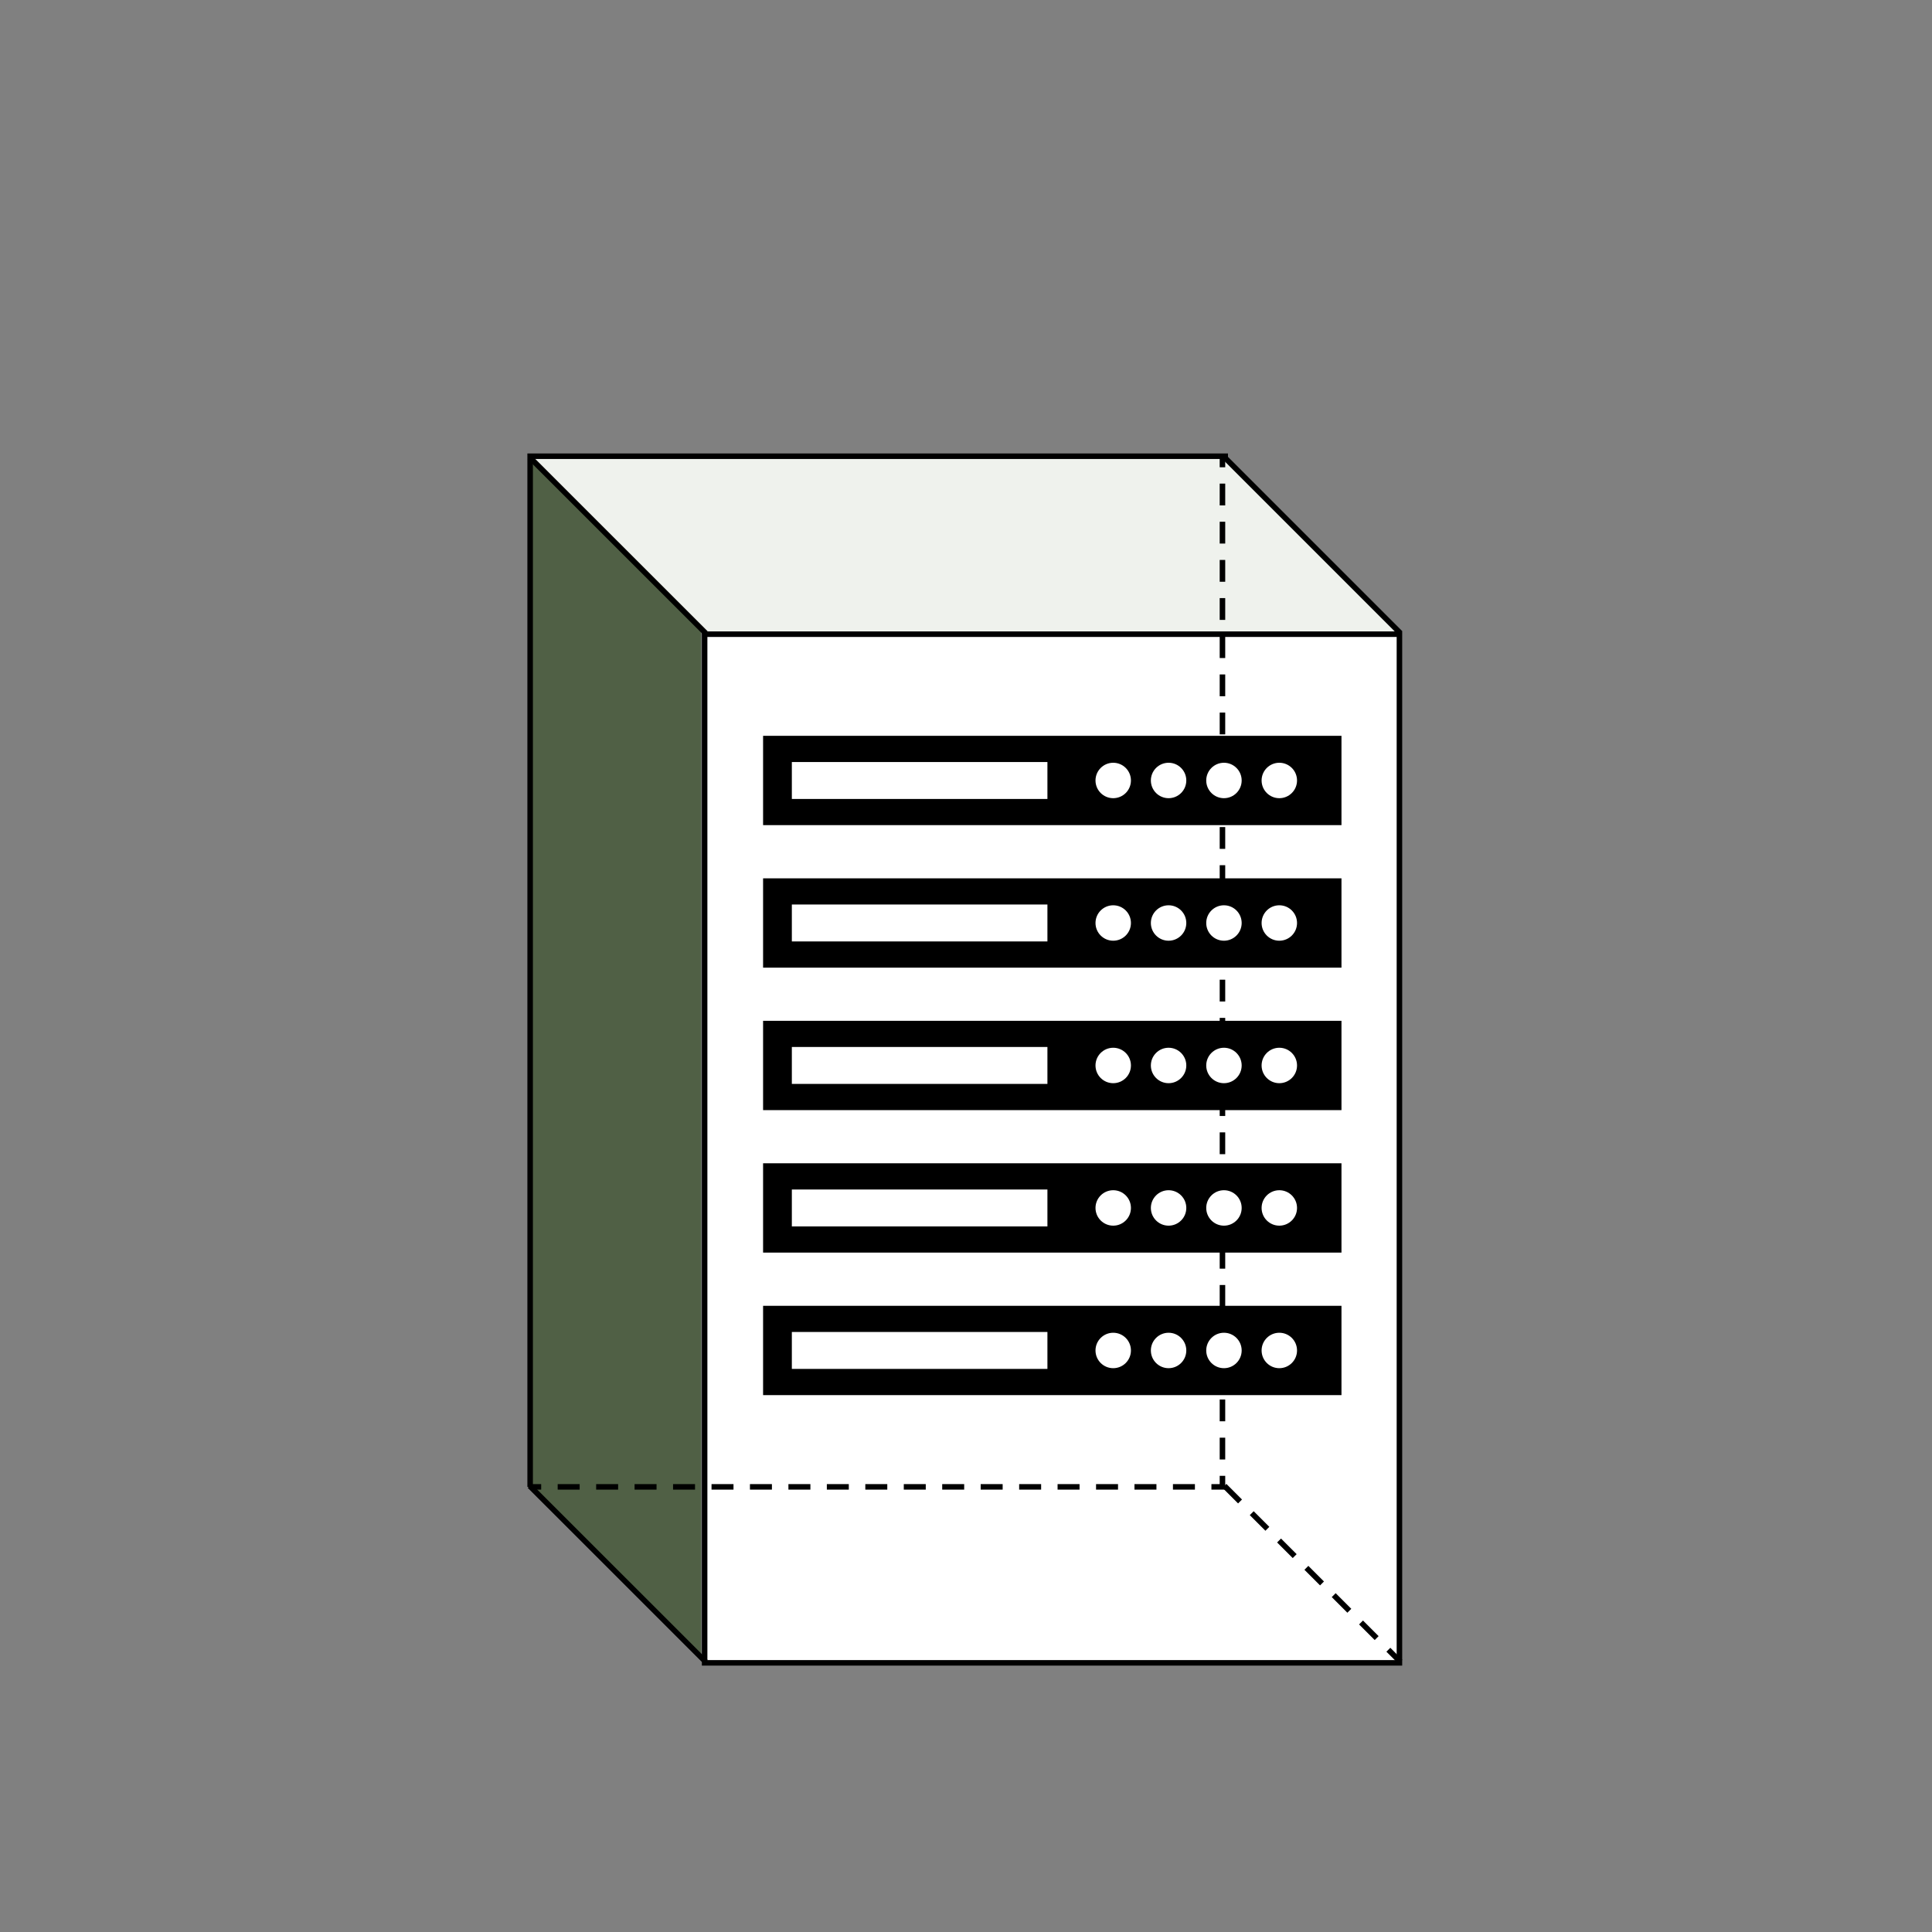
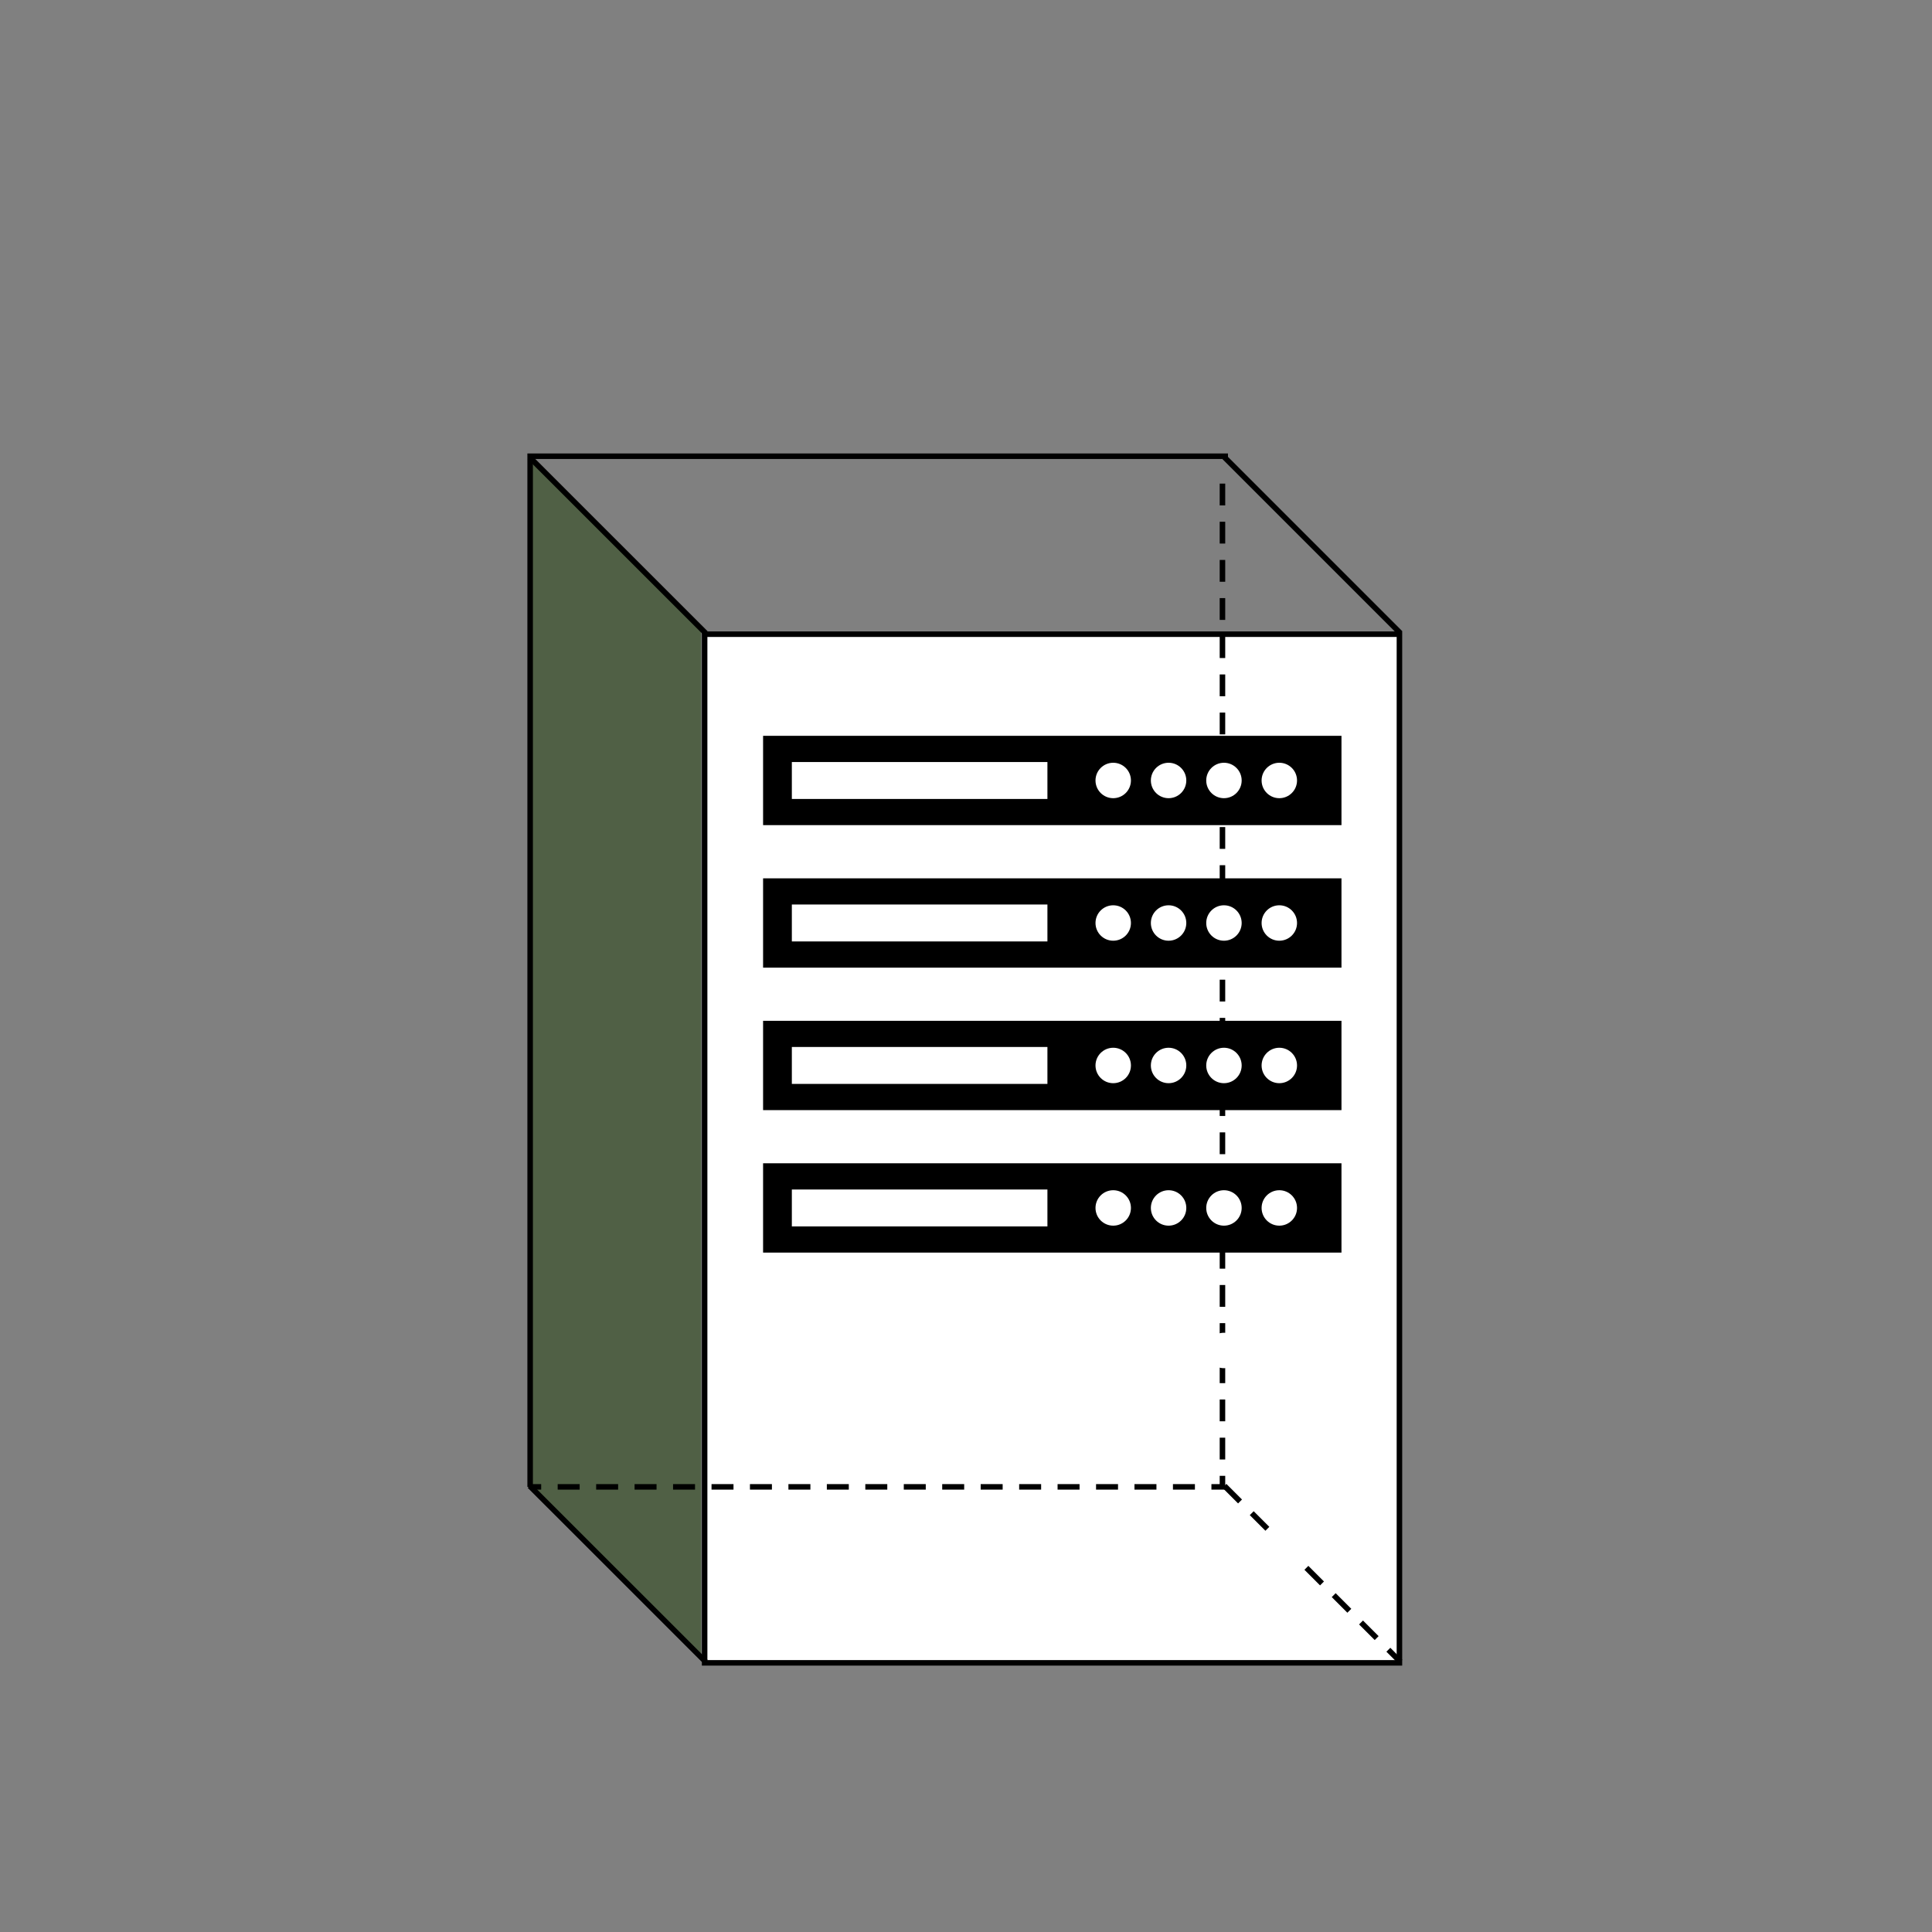
<svg xmlns="http://www.w3.org/2000/svg" id="Layer_1" viewBox="0 0 350 350">
  <rect x="0" y="0" width="350" height="350" fill="#808080" stroke="none" />
  <defs>
    <style>.cls-1{fill:#eff2ed;}.cls-2,.cls-3{fill:#fff;}.cls-2,.cls-4{stroke:#000;stroke-miterlimit:10;}.cls-4{fill:none;}.cls-5{fill:#506045;}</style>
  </defs>
  <polygon class="cls-5" points="127.01 300.72 95.95 269.72 95.95 82.83 127.01 113.83 127.01 300.72" />
-   <polygon class="cls-1" points="253.27 114.43 127.95 114.43 95.95 82.83 221.27 82.83 253.27 114.43" />
  <rect class="cls-2" x="127.65" y="114.89" width="125.87" height="186.35" />
  <line class="cls-4" x1="95.95" y1="82.83" x2="127.83" y2="114.7" />
  <line class="cls-4" x1="221.82" y1="82.83" x2="253.69" y2="114.7" />
  <line class="cls-4" x1="95.95" y1="269.18" x2="127.83" y2="301.05" />
-   <path d="M253.34,301.4l-2.18-2.18.71-.71,2.18,2.18-.71.71ZM249.04,297.11l-2.83-2.83.71-.71,2.83,2.83-.71.71ZM244.09,292.16l-2.83-2.83.71-.71,2.83,2.83-.71.71ZM239.14,287.21l-2.83-2.83.71-.71,2.83,2.83-.71.71ZM234.19,282.26l-2.83-2.83.71-.71,2.83,2.83-.71.71ZM229.24,277.31l-2.83-2.83.71-.71,2.83,2.83-.71.71ZM224.29,272.36l-2.83-2.83.71-.71,2.83,2.83-.71.71Z" />
+   <path d="M253.34,301.4l-2.18-2.18.71-.71,2.18,2.18-.71.71ZM249.04,297.11l-2.83-2.83.71-.71,2.83,2.83-.71.71ZM244.09,292.16l-2.83-2.83.71-.71,2.83,2.83-.71.71ZM239.14,287.21l-2.83-2.83.71-.71,2.83,2.83-.71.71ZM234.19,282.26ZM229.24,277.31l-2.83-2.83.71-.71,2.83,2.83-.71.71ZM224.29,272.36l-2.83-2.83.71-.71,2.83,2.83-.71.71Z" />
  <rect x="96.04" y="268.86" width="2" height="1" />
  <path d="M216.47,269.86h-3.98v-1h3.98v1ZM209.5,269.86h-3.98v-1h3.98v1ZM202.54,269.86h-3.98v-1h3.98v1ZM195.57,269.86h-3.98v-1h3.98v1ZM188.61,269.86h-3.98v-1h3.98v1ZM181.64,269.86h-3.98v-1h3.98v1ZM174.67,269.86h-3.98v-1h3.98v1ZM167.71,269.86h-3.98v-1h3.98v1ZM160.74,269.86h-3.98v-1h3.98v1ZM153.77,269.86h-3.98v-1h3.98v1ZM146.81,269.86h-3.98v-1h3.98v1ZM139.84,269.86h-3.98v-1h3.98v1ZM132.88,269.86h-3.98v-1h3.98v1ZM125.91,269.86h-3.98v-1h3.98v1ZM118.94,269.86h-3.98v-1h3.98v1ZM111.98,269.86h-3.98v-1h3.98v1ZM105.01,269.86h-3.98v-1h3.98v1Z" />
  <polygon points="221.96 269.86 219.46 269.86 219.46 268.86 220.96 268.86 220.96 267.36 221.96 267.36 221.96 269.86" />
  <path d="M221.96,264.4h-1v-3.95h1v3.95ZM221.96,257.48h-1v-3.95h1v3.95ZM221.96,250.57h-1v-3.95h1v3.95ZM221.96,243.65h-1v-3.95h1v3.95ZM221.96,236.74h-1v-3.95h1v3.95ZM221.96,229.83h-1v-3.95h1v3.95ZM221.96,222.91h-1v-3.95h1v3.95ZM221.96,216h-1v-3.95h1v3.95ZM221.96,209.09h-1v-3.95h1v3.95ZM221.96,202.17h-1v-3.95h1v3.95ZM221.96,195.26h-1v-3.95h1v3.95ZM221.96,188.35h-1v-3.95h1v3.95ZM221.96,181.43h-1v-3.95h1v3.95ZM221.96,174.52h-1v-3.95h1v3.95ZM221.96,167.61h-1v-3.95h1v3.95ZM221.96,160.69h-1v-3.95h1v3.95ZM221.96,153.78h-1v-3.95h1v3.95ZM221.96,146.87h-1v-3.95h1v3.95ZM221.96,139.95h-1v-3.95h1v3.95ZM221.96,133.04h-1v-3.95h1v3.95ZM221.96,126.13h-1v-3.95h1v3.95ZM221.96,119.21h-1v-3.95h1v3.95ZM221.96,112.3h-1v-3.95h1v3.95ZM221.96,105.39h-1v-3.95h1v3.95ZM221.96,98.47h-1v-3.95h1v3.95ZM221.96,91.56h-1v-3.95h1v3.95Z" />
-   <rect x="220.96" y="82.65" width="1" height="2" />
  <polyline class="cls-4" points="222.46 82.65 96.04 82.65 96.04 269.36" />
  <rect x="138.24" y="133.3" width="104.78" height="16.18" />
  <rect class="cls-3" x="143.45" y="138.05" width="46.3" height="6.69" />
  <circle class="cls-3" cx="201.67" cy="141.39" r="3.21" />
  <circle class="cls-3" cx="231.76" cy="141.39" r="3.21" />
  <circle class="cls-3" cx="221.73" cy="141.39" r="3.21" />
  <circle class="cls-3" cx="211.7" cy="141.39" r="3.21" />
  <rect x="138.24" y="159.12" width="104.78" height="16.18" />
  <rect class="cls-3" x="143.45" y="163.86" width="46.3" height="6.69" />
  <circle class="cls-3" cx="201.67" cy="167.21" r="3.21" />
  <circle class="cls-3" cx="231.76" cy="167.21" r="3.21" />
  <circle class="cls-3" cx="221.73" cy="167.21" r="3.21" />
  <circle class="cls-3" cx="211.7" cy="167.21" r="3.21" />
  <rect x="138.24" y="184.93" width="104.78" height="16.18" />
  <rect class="cls-3" x="143.45" y="189.67" width="46.3" height="6.69" />
  <circle class="cls-3" cx="201.67" cy="193.02" r="3.21" />
  <circle class="cls-3" cx="231.76" cy="193.02" r="3.21" />
  <circle class="cls-3" cx="221.73" cy="193.02" r="3.21" />
  <circle class="cls-3" cx="211.7" cy="193.02" r="3.21" />
  <rect x="138.24" y="210.74" width="104.78" height="16.18" />
  <rect class="cls-3" x="143.45" y="215.49" width="46.3" height="6.69" />
  <circle class="cls-3" cx="201.67" cy="218.83" r="3.21" />
  <circle class="cls-3" cx="231.76" cy="218.83" r="3.21" />
  <circle class="cls-3" cx="221.73" cy="218.83" r="3.21" />
  <circle class="cls-3" cx="211.7" cy="218.83" r="3.21" />
-   <rect x="138.24" y="236.56" width="104.78" height="16.18" />
  <rect class="cls-3" x="143.45" y="241.3" width="46.3" height="6.69" />
  <circle class="cls-3" cx="201.67" cy="244.65" r="3.21" />
  <circle class="cls-3" cx="231.76" cy="244.65" r="3.21" />
  <circle class="cls-3" cx="221.73" cy="244.65" r="3.21" />
  <circle class="cls-3" cx="211.7" cy="244.65" r="3.21" />
</svg>